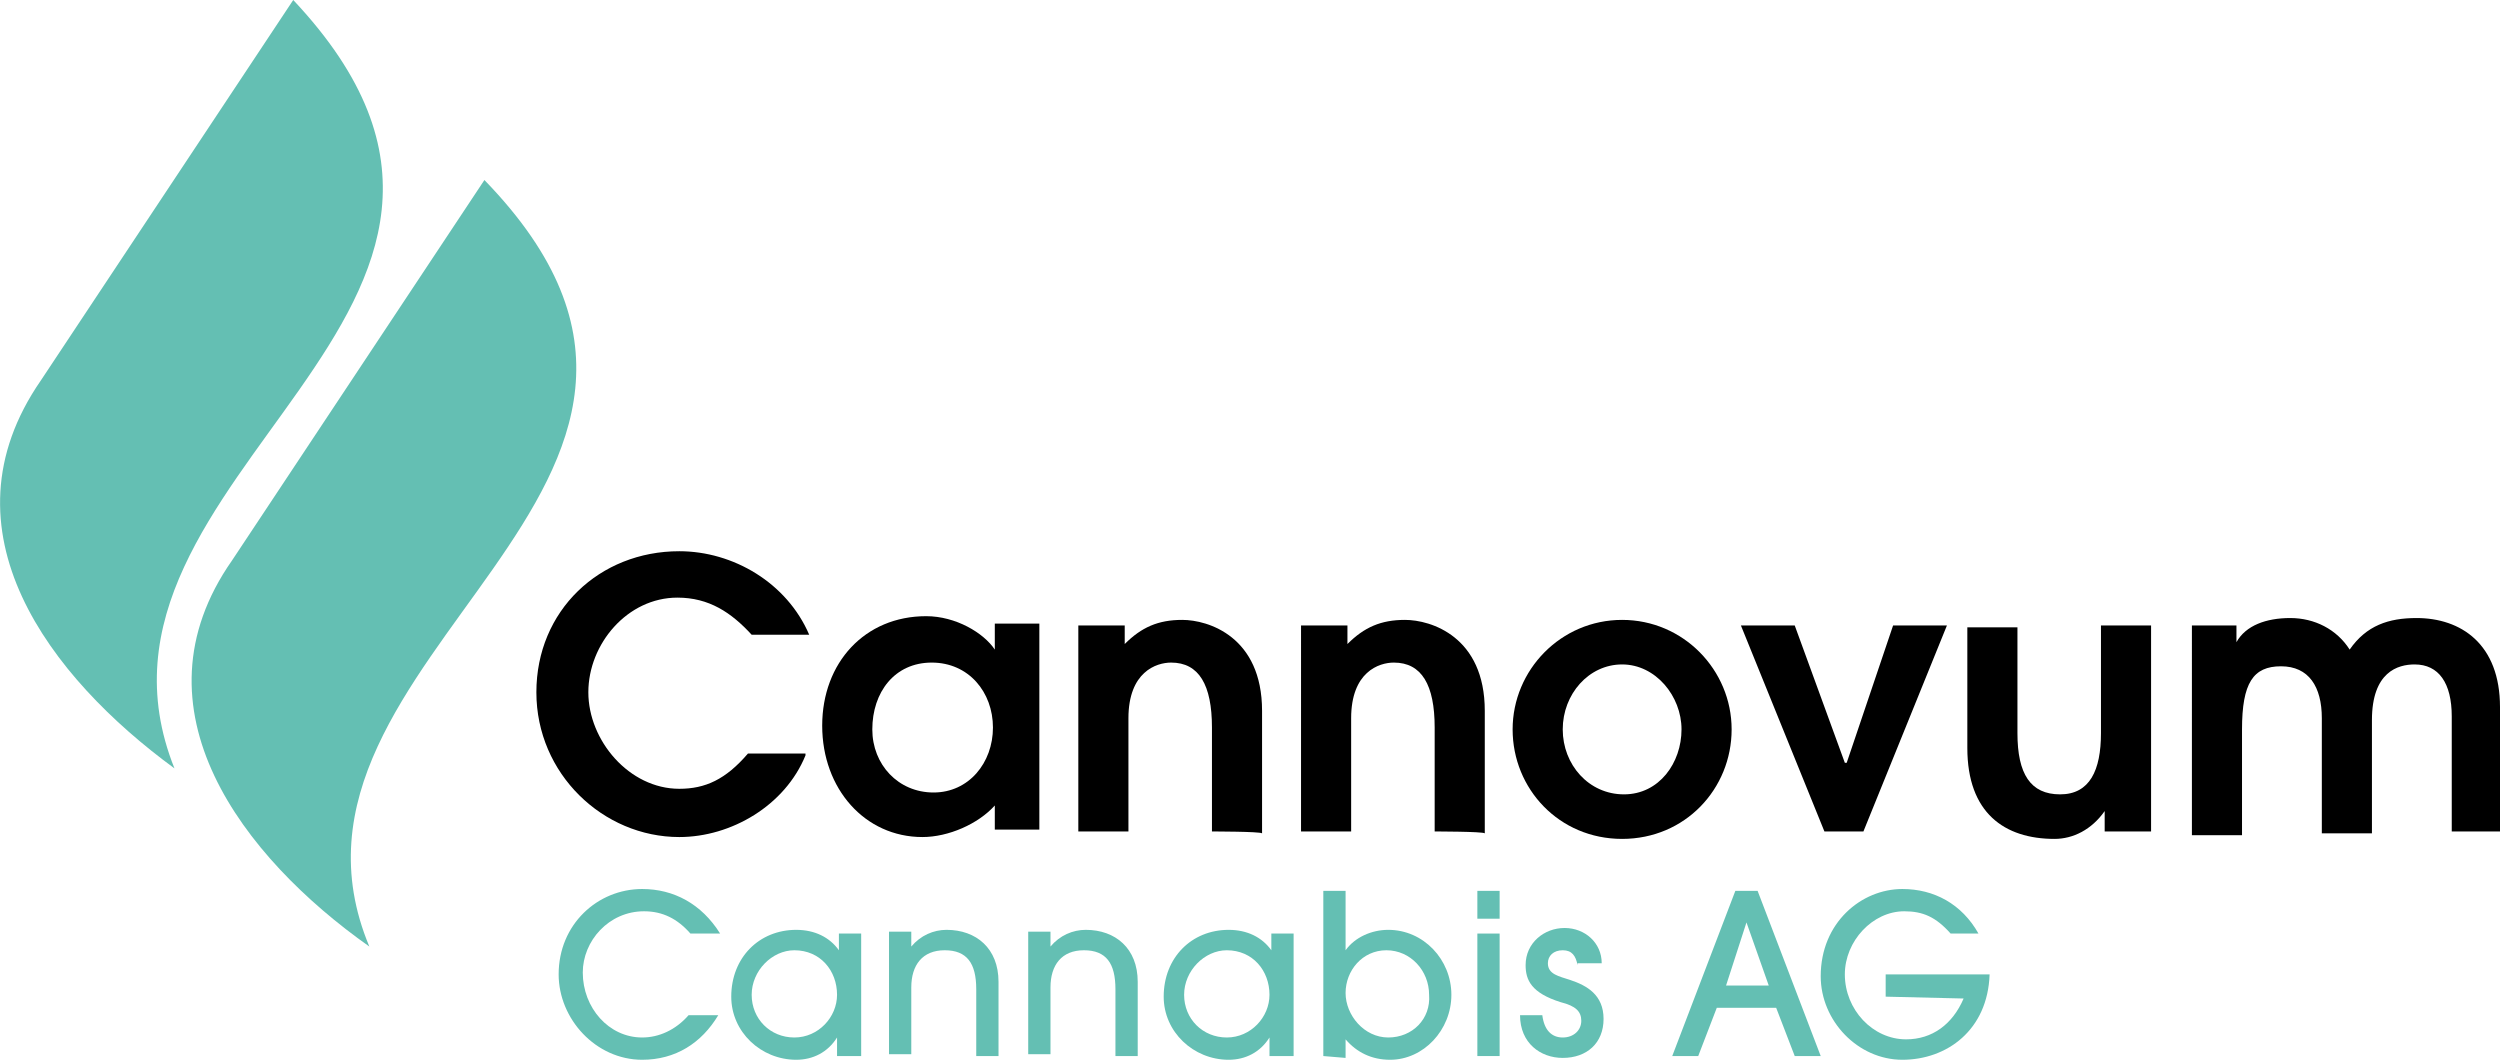
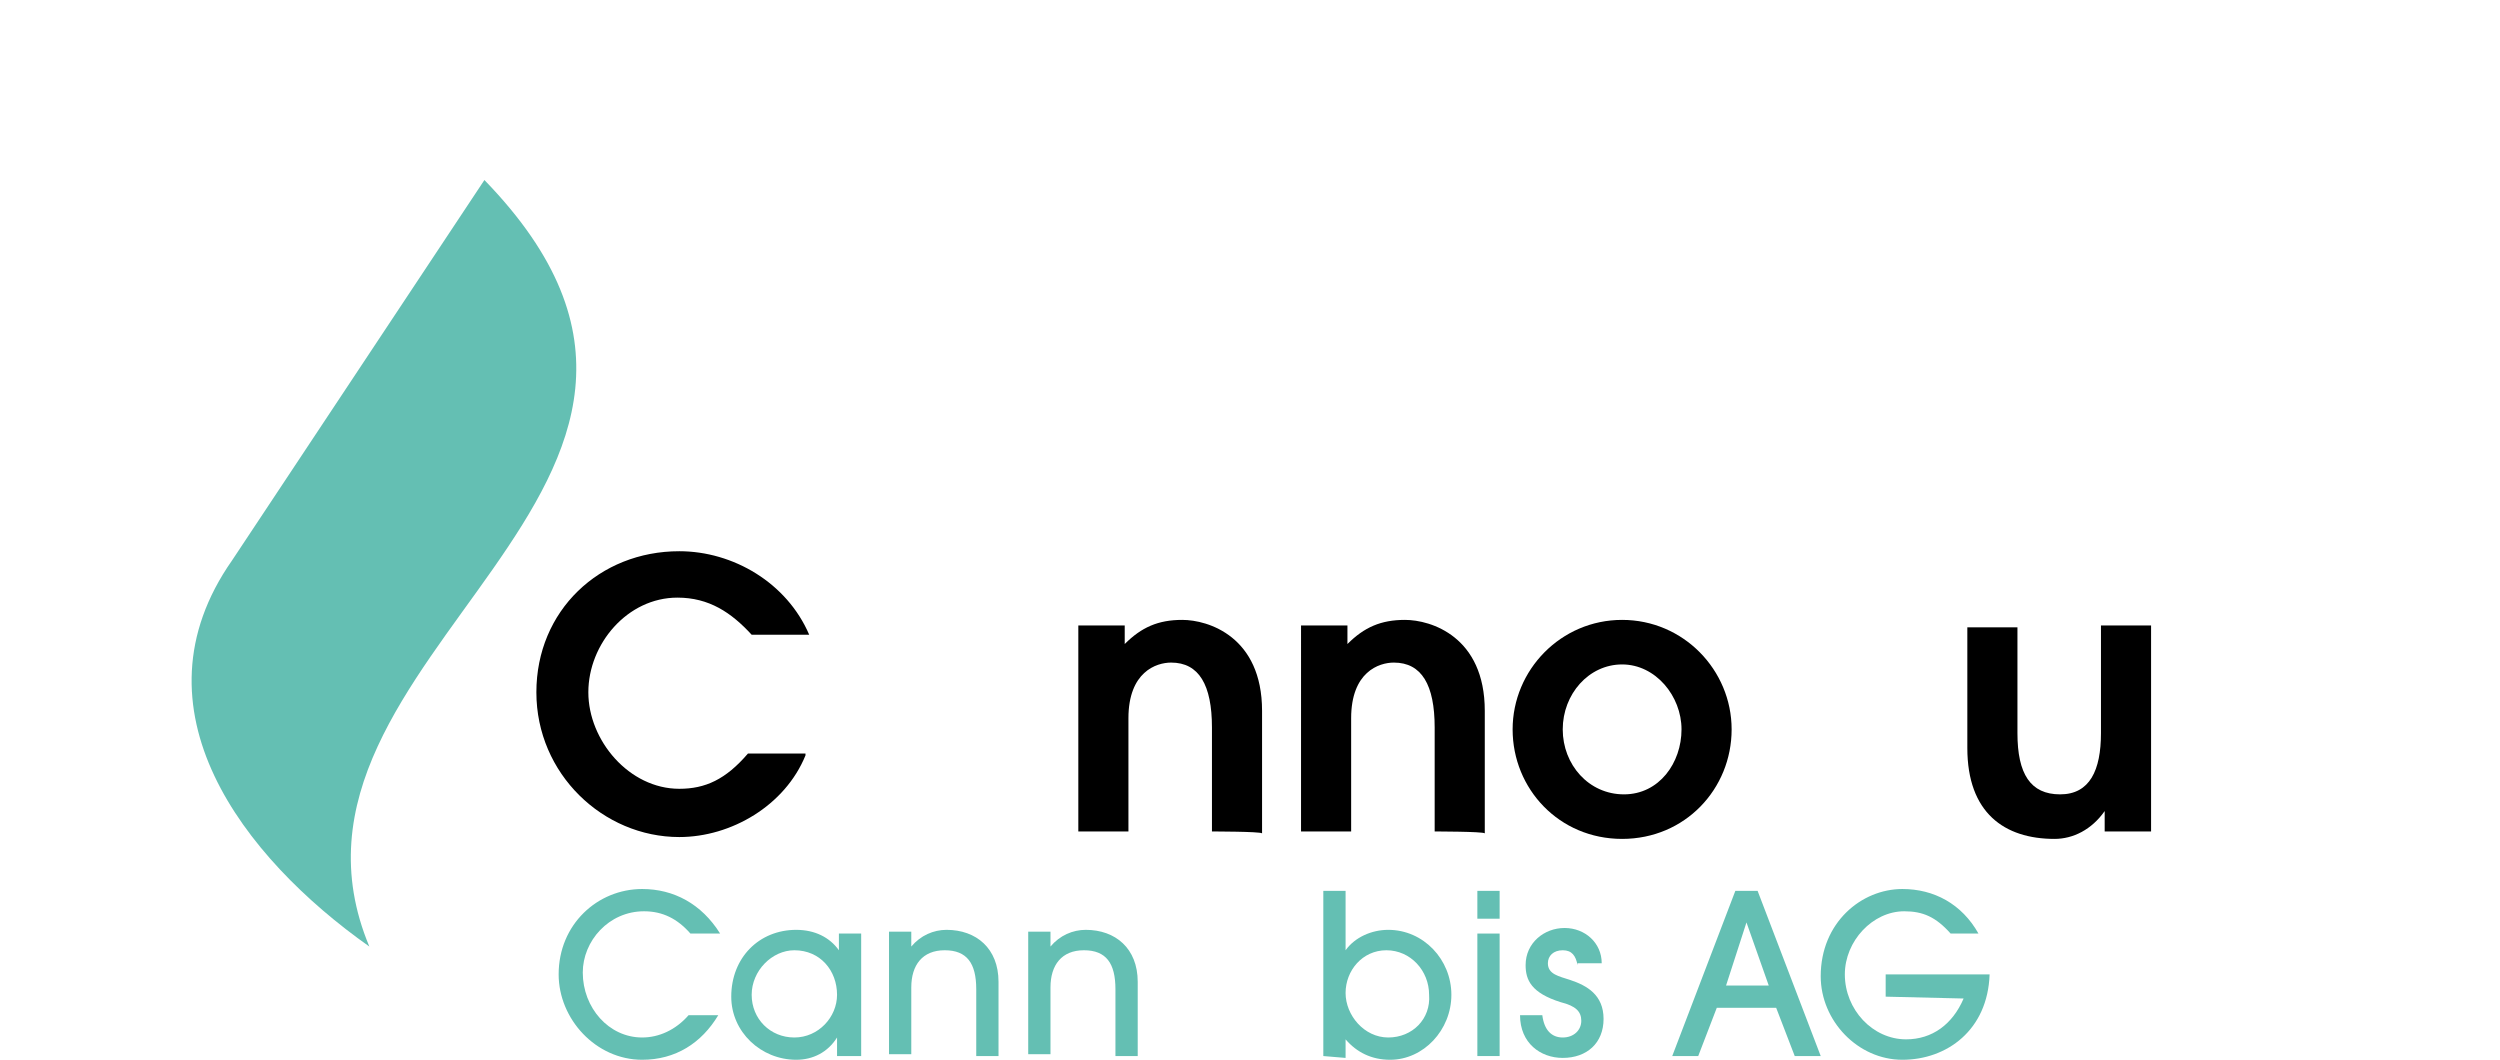
<svg xmlns="http://www.w3.org/2000/svg" version="1.1" id="Layer_2" x="0px" y="0px" viewBox="0 0 134.7 57.1" style="enable-background:new 0 0 134.7 57.1;" xml:space="preserve">
  <style type="text/css">
	.st0{fill:#64BFB3;}
</style>
  <path class="st0" d="M12.5,30.2c-5.6,8,0.6,16,7.4,20.8c-6.6-15.8,22.3-24.7,6.2-41.3L12.5,30.2L12.5,30.2z" />
-   <path class="st0" d="M2.2,20.5c-5.6,8.1,0.5,16,7.2,20.9C3,25.4,31.6,16.8,15.8,0L2.2,20.5z" />
  <path d="M43.4,40.7c-1.1,2.7-4,4.4-6.8,4.4c-4.1,0-7.7-3.4-7.7-7.8s3.4-7.6,7.7-7.6c2.9,0,5.8,1.7,7,4.5h-3.1c-1.1-1.2-2.3-2-4-2  c-2.7,0-4.8,2.5-4.8,5.1s2.2,5.2,4.9,5.2c1.4,0,2.5-0.5,3.7-1.9H43.4z" />
-   <path d="M53.6,44.8v-1.4c-0.9,1-2.5,1.7-3.9,1.7c-3.1,0-5.4-2.6-5.4-6s2.3-5.9,5.6-5.9c1.6,0,3.1,0.9,3.7,1.8h0v-1.4H56v11.1H53.6z   M53.5,39.2c0-1.9-1.3-3.5-3.3-3.5S47,37.3,47,39.3c0,1.9,1.4,3.4,3.3,3.4S53.5,41.1,53.5,39.2z" />
  <path d="M65.3,44.8v-5.6c0-2.3-0.7-3.5-2.2-3.5c-0.8,0-2.3,0.5-2.3,3v6.1h-2.7V33.7h2.5v1c0.9-0.9,1.8-1.3,3.1-1.3  c1.4,0,4.3,0.9,4.3,4.9v6.6C67.9,44.8,65.3,44.8,65.3,44.8z" />
  <path d="M77.3,44.8v-5.6c0-2.3-0.7-3.5-2.2-3.5c-0.8,0-2.3,0.5-2.3,3v6.1h-2.7V33.7h2.5v1c0.9-0.9,1.8-1.3,3.1-1.3  c1.4,0,4.3,0.9,4.3,4.9v6.6C79.9,44.8,77.3,44.8,77.3,44.8z" />
  <path d="M81.5,39.3c0-3.2,2.6-5.9,5.9-5.9s5.9,2.7,5.9,5.9s-2.5,5.9-5.9,5.9S81.5,42.5,81.5,39.3z M90.6,39.3c0-1.8-1.4-3.5-3.2-3.5  c-1.8,0-3.2,1.6-3.2,3.5s1.4,3.5,3.3,3.5S90.6,41.1,90.6,39.3z" />
-   <path d="M98.3,44.8l-4.5-11.1h2.9l2.7,7.4h0.1l2.5-7.4h2.9l-4.5,11.1H98.3L98.3,44.8z" />
  <path d="M113.4,44.8v-1.1h0c-0.7,1-1.7,1.5-2.7,1.5c-2.7,0-4.7-1.4-4.7-4.9v-6.5h2.7v5.7c0,2.2,0.7,3.3,2.3,3.3s2.2-1.3,2.2-3.3  v-5.8h2.7v11.1C115.9,44.8,113.4,44.8,113.4,44.8z" />
-   <path d="M132.1,44.8v-6.2c0-1.8-0.7-2.8-2-2.8c-0.9,0-2.3,0.4-2.3,3v6.1h-2.7v-6.2c0-1.7-0.7-2.8-2.2-2.8s-2.1,0.9-2.1,3.4v5.7h-2.7  V33.7h2.4v0.9h0c0.5-0.9,1.6-1.3,2.9-1.3s2.5,0.6,3.2,1.7c0.9-1.3,2.1-1.7,3.6-1.7c2.4,0,4.5,1.4,4.5,4.8v6.7H132.1L132.1,44.8z" />
  <path class="st0" d="M38.7,54.7c-0.9,1.5-2.3,2.4-4.1,2.4c-2.5,0-4.5-2.2-4.5-4.6c0-2.7,2.1-4.6,4.5-4.6c1.7,0,3.2,0.8,4.2,2.4h-1.6  c-0.7-0.8-1.5-1.2-2.5-1.2c-1.9,0-3.3,1.6-3.3,3.3c0,1.9,1.4,3.5,3.2,3.5c0.9,0,1.8-0.4,2.5-1.2L38.7,54.7L38.7,54.7z" />
  <path class="st0" d="M45.1,56.9v-1h0c-0.5,0.8-1.3,1.2-2.2,1.2c-1.9,0-3.5-1.5-3.5-3.4c0-2.1,1.5-3.6,3.5-3.6c1,0,1.8,0.4,2.3,1.1h0  v-0.9h1.2v6.6H45.1z M45.1,53.6c0-1.3-0.9-2.4-2.3-2.4c-1.2,0-2.3,1.1-2.3,2.4s1,2.3,2.3,2.3S45.1,54.8,45.1,53.6z" />
  <path class="st0" d="M52.6,56.9v-3.6c0-1.4-0.5-2.1-1.7-2.1s-1.8,0.8-1.8,2v3.6h-1.2v-6.6h1.2V51h0c0.5-0.6,1.2-0.9,1.9-0.9  c1.6,0,2.8,1,2.8,2.8v4H52.6L52.6,56.9z" />
  <path class="st0" d="M60.1,56.9v-3.6c0-1.4-0.5-2.1-1.7-2.1s-1.8,0.8-1.8,2v3.6h-1.2v-6.6h1.2V51h0c0.5-0.6,1.2-0.9,1.9-0.9  c1.6,0,2.8,1,2.8,2.8v4H60.1L60.1,56.9z" />
-   <path class="st0" d="M68.4,56.9v-1h0c-0.5,0.8-1.3,1.2-2.2,1.2c-1.9,0-3.5-1.5-3.5-3.4c0-2.1,1.5-3.6,3.5-3.6c1,0,1.8,0.4,2.3,1.1h0  v-0.9h1.2v6.6C69.7,56.9,68.4,56.9,68.4,56.9z M68.4,53.6c0-1.3-0.9-2.4-2.3-2.4c-1.2,0-2.3,1.1-2.3,2.4s1,2.3,2.3,2.3  S68.4,54.8,68.4,53.6z" />
  <path class="st0" d="M71.3,56.9V48h1.2v3.2h0c0.5-0.7,1.4-1.1,2.3-1.1c1.9,0,3.4,1.6,3.4,3.5s-1.5,3.5-3.3,3.5c-1,0-1.8-0.4-2.4-1.1  h0v1L71.3,56.9L71.3,56.9z M77,53.6c0-1.3-1-2.4-2.3-2.4s-2.2,1.1-2.2,2.3s1,2.4,2.3,2.4S77.1,54.9,77,53.6L77,53.6z" />
  <path class="st0" d="M79.6,49.5V48h1.2v1.5H79.6z M79.6,56.9v-6.6h1.2v6.6H79.6z" />
  <path class="st0" d="M85,52c-0.1-0.5-0.3-0.8-0.8-0.8c-0.5,0-0.8,0.3-0.8,0.7c0,0.6,0.6,0.7,1.2,0.9c0.9,0.3,1.8,0.8,1.8,2.1  s-0.9,2.1-2.2,2.1c-1.2,0-2.3-0.8-2.3-2.3h1.2c0.1,0.8,0.5,1.2,1.1,1.2c0.6,0,1-0.4,1-0.9c0-0.5-0.3-0.8-1.1-1  c-1.6-0.5-1.9-1.2-1.9-2c0-1.2,1-2,2.1-2s2,0.8,2,1.9H85L85,52z" />
  <path class="st0" d="M96.7,56.9l-1-2.6h-3.2l-1,2.6h-1.4l3.4-8.9h1.2l3.4,8.9H96.7z M94.1,49.7L94.1,49.7L93,53.1h2.3  C95.3,53.1,94.1,49.7,94.1,49.7z" />
  <path class="st0" d="M101.6,53.7v-1.2h5.6c-0.1,3-2.3,4.6-4.7,4.6s-4.4-2.1-4.4-4.5c0-2.9,2.2-4.7,4.4-4.7c1.7,0,3.2,0.8,4.1,2.4  h-1.5c-0.8-0.9-1.5-1.2-2.5-1.2c-1.7,0-3.2,1.6-3.2,3.4c0,1.9,1.5,3.5,3.3,3.5c1.4,0,2.5-0.8,3.1-2.2L101.6,53.7L101.6,53.7z" />
</svg>